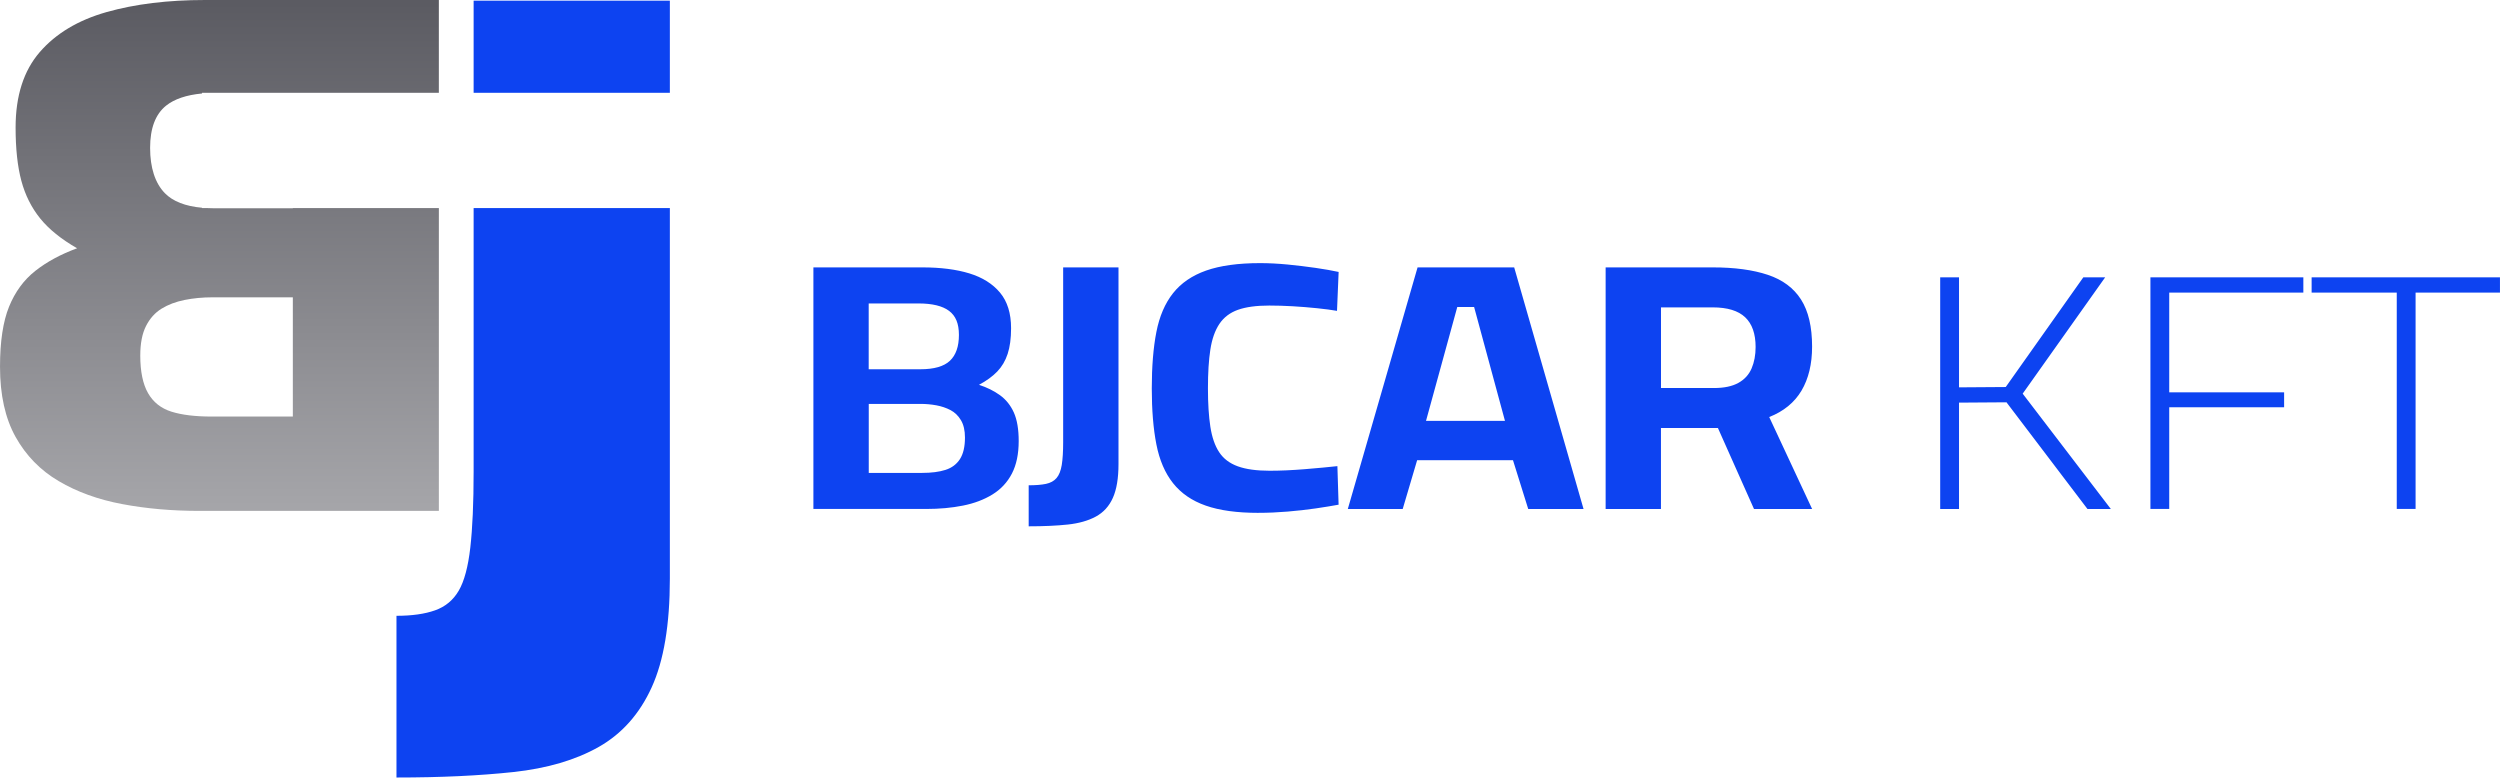
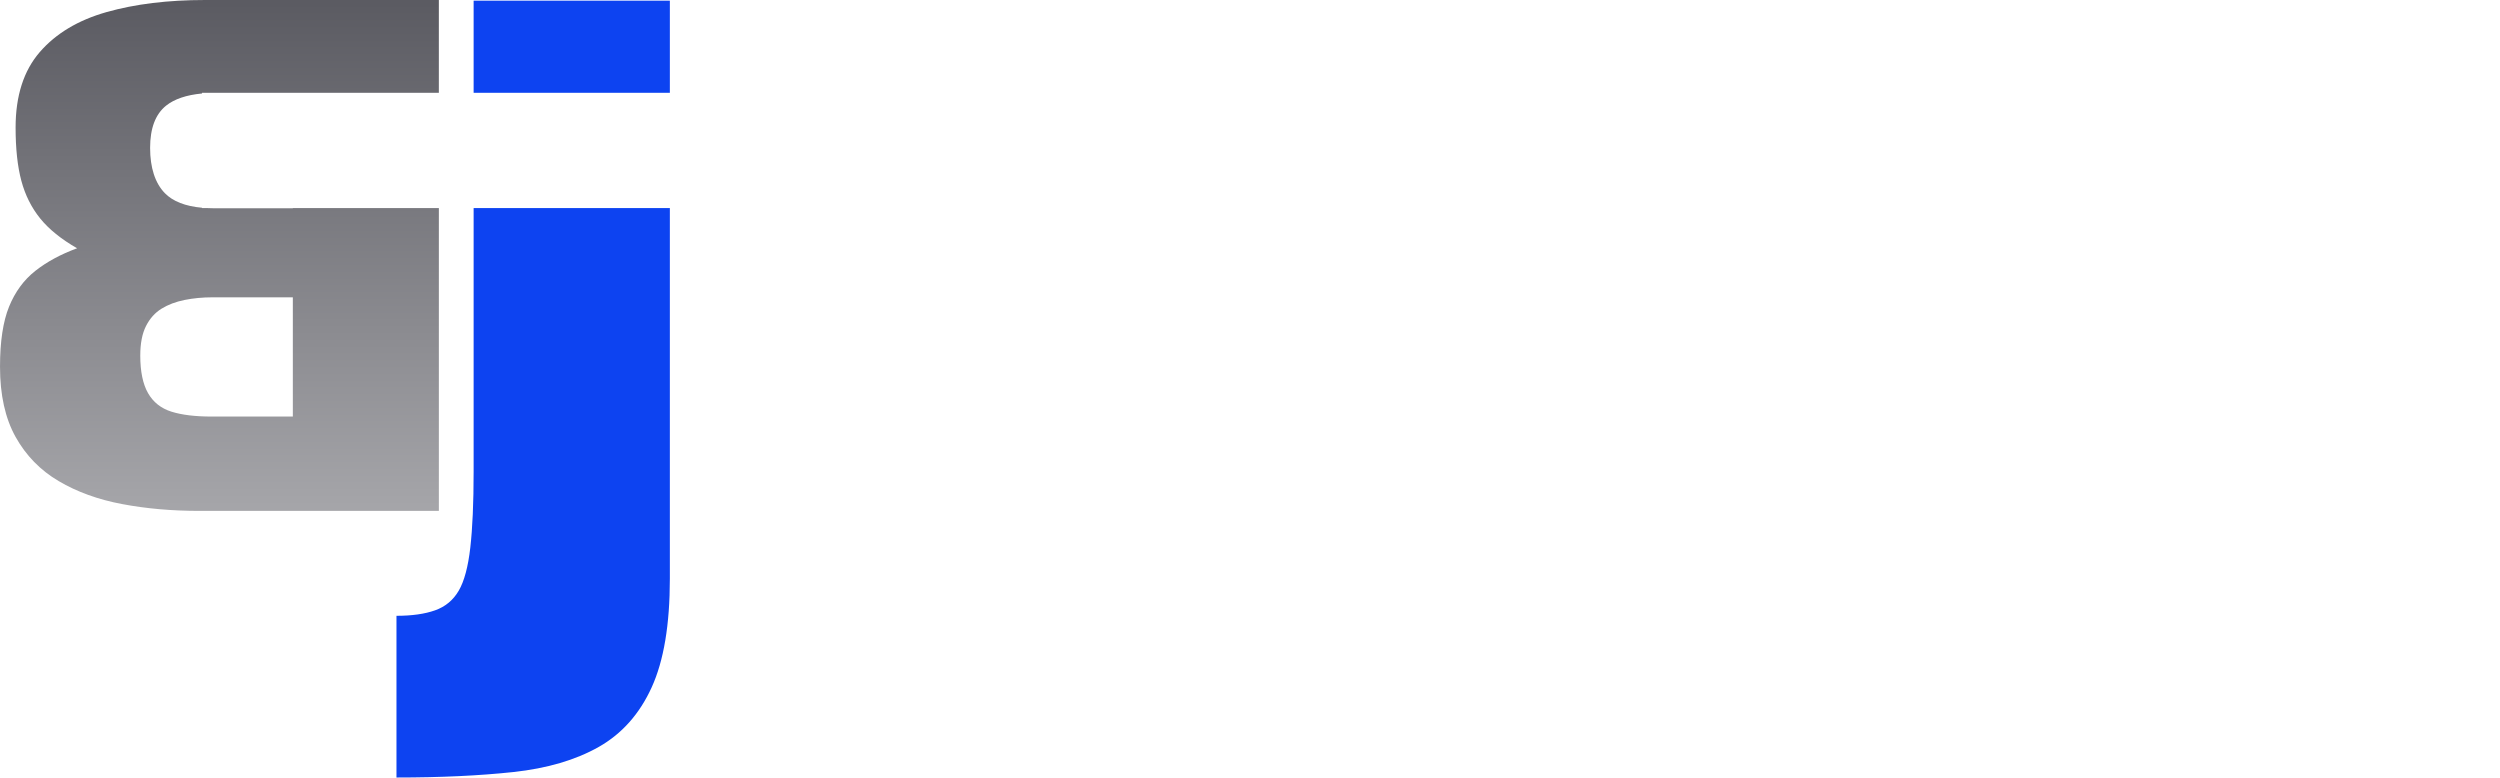
<svg xmlns="http://www.w3.org/2000/svg" width="209" height="65" viewBox="0 0 209 65" fill="none">
  <g clip-path="url(#clip0_416_986)">
    <path fill-rule="evenodd" clip-rule="evenodd" d="M11.726 29.715C11.726 31.062 11.944 32.112 12.378 32.869C12.813 33.627 13.464 34.142 14.332 34.415C15.202 34.689 16.321 34.824 17.693 34.824H24.481V24.856H17.761C16.939 24.856 16.162 24.93 15.429 25.077C14.698 25.224 14.058 25.466 13.509 25.803C12.961 26.14 12.527 26.623 12.207 27.254C11.888 27.885 11.727 28.704 11.727 29.714L11.726 29.715ZM16.89 7.756V7.815C15.579 7.94 14.577 8.279 13.886 8.832C12.994 9.548 12.549 10.725 12.549 12.365C12.549 14.005 12.961 15.309 13.784 16.15C14.454 16.836 15.491 17.242 16.89 17.368V17.392H17.204C17.427 17.405 17.658 17.412 17.899 17.412H24.482V17.392H36.689V42.711H16.665C14.38 42.711 12.231 42.522 10.219 42.143C8.207 41.765 6.436 41.123 4.904 40.218C3.372 39.315 2.173 38.085 1.304 36.528C0.436 34.973 0.001 33.017 0.001 30.66C0.001 28.558 0.253 26.886 0.755 25.644C1.259 24.404 1.99 23.405 2.949 22.648C3.91 21.89 5.075 21.26 6.446 20.755C5.121 19.997 4.092 19.168 3.36 18.263C2.63 17.359 2.103 16.307 1.783 15.108C1.464 13.91 1.304 12.427 1.304 10.661C1.304 8.011 1.979 5.908 3.327 4.351C4.676 2.796 6.539 1.681 8.916 1.008C11.293 0.337 14.036 0 17.144 0H36.688V7.756H16.89H16.89Z" fill="url(#paint0_linear_416_986)" />
    <path fill-rule="evenodd" clip-rule="evenodd" d="M38.351 49.381C38.812 48.59 39.134 47.387 39.318 45.773C39.502 44.16 39.595 42.043 39.595 39.425V17.393H56V48.375C56 52.212 55.493 55.242 54.479 57.464C53.466 59.688 51.991 61.346 50.055 62.443C48.12 63.539 45.738 64.238 42.913 64.543C40.087 64.847 36.831 65 33.145 65V51.481C34.434 51.481 35.509 51.33 36.37 51.024C37.23 50.72 37.89 50.172 38.351 49.38V49.381ZM39.595 7.756V0.054H56V7.756H39.595Z" fill="#0D43F1" />
  </g>
  <g clip-path="url(#clip1_416_986)">
-     <path d="M68 42.551V22.354H77.118C78.637 22.354 79.945 22.522 81.04 22.856C82.135 23.193 82.989 23.728 83.605 24.468C84.219 25.207 84.526 26.197 84.526 27.438C84.526 28.285 84.43 29.002 84.24 29.583C84.05 30.164 83.759 30.656 83.368 31.062C82.978 31.467 82.468 31.837 81.844 32.171C82.515 32.388 83.1 32.678 83.603 33.043C84.105 33.408 84.49 33.892 84.76 34.491C85.028 35.093 85.163 35.886 85.163 36.873C85.163 37.956 84.973 38.864 84.594 39.593C84.214 40.323 83.673 40.904 82.968 41.338C82.263 41.771 81.443 42.082 80.504 42.268C79.565 42.457 78.538 42.549 77.422 42.549H68V42.551ZM72.625 30.87H76.948C78.088 30.87 78.91 30.633 79.412 30.162C79.914 29.687 80.166 28.968 80.166 28.002C80.166 27.036 79.893 26.406 79.344 25.99C78.795 25.577 77.942 25.368 76.779 25.368H72.623V30.868L72.625 30.87ZM72.625 39.535H77.084C77.867 39.535 78.52 39.451 79.045 39.282C79.57 39.114 79.971 38.813 80.252 38.38C80.53 37.946 80.671 37.344 80.671 36.577C80.671 35.986 80.559 35.504 80.335 35.129C80.112 34.754 79.82 34.473 79.464 34.285C79.105 34.099 78.71 33.964 78.275 33.884C77.838 33.805 77.409 33.767 76.985 33.767H72.628V39.532L72.625 39.535ZM85.998 44V40.57C86.578 40.57 87.06 40.532 87.439 40.453C87.819 40.374 88.116 40.211 88.326 39.966C88.54 39.718 88.683 39.354 88.763 38.872C88.841 38.39 88.88 37.752 88.88 36.965V22.354H93.506V38.795C93.506 39.978 93.35 40.919 93.037 41.618C92.725 42.319 92.249 42.839 91.612 43.186C90.975 43.531 90.192 43.752 89.266 43.852C88.337 43.951 87.249 44 85.998 44ZM105.204 42.875C103.416 42.875 101.947 42.674 100.797 42.268C99.645 41.865 98.737 41.238 98.066 40.392C97.394 39.545 96.931 38.464 96.674 37.153C96.416 35.843 96.289 34.28 96.289 32.467C96.289 30.654 96.416 29.063 96.674 27.75C96.931 26.439 97.394 25.36 98.066 24.511C98.737 23.665 99.658 23.032 100.831 22.619C102.004 22.206 103.508 21.997 105.339 21.997C106.075 21.997 106.848 22.038 107.651 22.114C108.455 22.193 109.233 22.288 109.982 22.395C110.731 22.505 111.374 22.617 111.91 22.734L111.774 25.988C111.327 25.909 110.768 25.835 110.099 25.766C109.428 25.697 108.747 25.643 108.055 25.602C107.363 25.564 106.715 25.544 106.111 25.544C105.04 25.544 104.168 25.661 103.497 25.898C102.826 26.136 102.308 26.531 101.939 27.081C101.57 27.635 101.32 28.349 101.185 29.226C101.049 30.103 100.984 31.182 100.984 32.464C100.984 33.747 101.052 34.795 101.185 35.672C101.32 36.549 101.564 37.258 101.921 37.801C102.277 38.344 102.797 38.737 103.479 38.984C104.16 39.231 105.047 39.354 106.143 39.354C107.035 39.354 108.026 39.31 109.108 39.221C110.193 39.132 111.09 39.048 111.806 38.969L111.907 42.192C111.371 42.291 110.734 42.393 109.998 42.503C109.262 42.61 108.479 42.699 107.651 42.768C106.824 42.837 106.01 42.873 105.204 42.873V42.875ZM112.677 42.551L118.509 22.354H126.586L132.384 42.551H127.759L126.485 38.472H118.473L117.266 42.551H112.674H112.677ZM119.214 35.187H125.816L123.236 25.666H121.828L119.214 35.187ZM134.231 42.551V22.354H143.18C145.011 22.354 146.548 22.561 147.789 22.976C149.03 23.389 149.956 24.08 150.57 25.047C151.184 26.013 151.491 27.324 151.491 28.979C151.491 30.437 151.194 31.663 150.604 32.66C150.011 33.655 149.113 34.389 147.906 34.864L151.493 42.551H146.634L143.617 35.779H138.856V42.551H134.231ZM138.859 32.439H143.284C144.132 32.439 144.813 32.296 145.328 32.01C145.843 31.725 146.21 31.319 146.434 30.799C146.658 30.276 146.769 29.68 146.769 29.009C146.769 27.905 146.478 27.076 145.898 26.526C145.318 25.975 144.413 25.697 143.182 25.697H138.859V32.439ZM162.2 42.551V23.185H163.774V32.383L167.679 32.355L174.166 23.185H175.992L169.096 32.91L176.466 42.551H174.512L167.741 33.632L163.774 33.66V42.551H162.2ZM179.775 42.551V23.185H192.56V24.463H181.348V32.798H190.952V34.048H181.348V42.549H179.775V42.551ZM200.369 42.551V24.463H193.252V23.185H208.997V24.463H201.943V42.549H200.369V42.551Z" fill="#0D43F1" />
+     <path d="M68 42.551V22.354H77.118C78.637 22.354 79.945 22.522 81.04 22.856C82.135 23.193 82.989 23.728 83.605 24.468C84.219 25.207 84.526 26.197 84.526 27.438C84.526 28.285 84.43 29.002 84.24 29.583C84.05 30.164 83.759 30.656 83.368 31.062C82.978 31.467 82.468 31.837 81.844 32.171C82.515 32.388 83.1 32.678 83.603 33.043C84.105 33.408 84.49 33.892 84.76 34.491C85.028 35.093 85.163 35.886 85.163 36.873C85.163 37.956 84.973 38.864 84.594 39.593C84.214 40.323 83.673 40.904 82.968 41.338C82.263 41.771 81.443 42.082 80.504 42.268C79.565 42.457 78.538 42.549 77.422 42.549H68V42.551ZM72.625 30.87H76.948C78.088 30.87 78.91 30.633 79.412 30.162C79.914 29.687 80.166 28.968 80.166 28.002C80.166 27.036 79.893 26.406 79.344 25.99C78.795 25.577 77.942 25.368 76.779 25.368H72.623V30.868L72.625 30.87ZM72.625 39.535H77.084C77.867 39.535 78.52 39.451 79.045 39.282C79.57 39.114 79.971 38.813 80.252 38.38C80.53 37.946 80.671 37.344 80.671 36.577C80.671 35.986 80.559 35.504 80.335 35.129C80.112 34.754 79.82 34.473 79.464 34.285C79.105 34.099 78.71 33.964 78.275 33.884C77.838 33.805 77.409 33.767 76.985 33.767H72.628V39.532L72.625 39.535ZM85.998 44V40.57C86.578 40.57 87.06 40.532 87.439 40.453C87.819 40.374 88.116 40.211 88.326 39.966C88.54 39.718 88.683 39.354 88.763 38.872C88.841 38.39 88.88 37.752 88.88 36.965V22.354H93.506V38.795C93.506 39.978 93.35 40.919 93.037 41.618C92.725 42.319 92.249 42.839 91.612 43.186C90.975 43.531 90.192 43.752 89.266 43.852C88.337 43.951 87.249 44 85.998 44ZM105.204 42.875C103.416 42.875 101.947 42.674 100.797 42.268C99.645 41.865 98.737 41.238 98.066 40.392C97.394 39.545 96.931 38.464 96.674 37.153C96.416 35.843 96.289 34.28 96.289 32.467C96.289 30.654 96.416 29.063 96.674 27.75C96.931 26.439 97.394 25.36 98.066 24.511C98.737 23.665 99.658 23.032 100.831 22.619C102.004 22.206 103.508 21.997 105.339 21.997C106.075 21.997 106.848 22.038 107.651 22.114C108.455 22.193 109.233 22.288 109.982 22.395C110.731 22.505 111.374 22.617 111.91 22.734L111.774 25.988C111.327 25.909 110.768 25.835 110.099 25.766C109.428 25.697 108.747 25.643 108.055 25.602C107.363 25.564 106.715 25.544 106.111 25.544C105.04 25.544 104.168 25.661 103.497 25.898C102.826 26.136 102.308 26.531 101.939 27.081C101.57 27.635 101.32 28.349 101.185 29.226C101.049 30.103 100.984 31.182 100.984 32.464C100.984 33.747 101.052 34.795 101.185 35.672C101.32 36.549 101.564 37.258 101.921 37.801C102.277 38.344 102.797 38.737 103.479 38.984C104.16 39.231 105.047 39.354 106.143 39.354C107.035 39.354 108.026 39.31 109.108 39.221C110.193 39.132 111.09 39.048 111.806 38.969L111.907 42.192C111.371 42.291 110.734 42.393 109.998 42.503C109.262 42.61 108.479 42.699 107.651 42.768C106.824 42.837 106.01 42.873 105.204 42.873V42.875ZM112.677 42.551L118.509 22.354H126.586L132.384 42.551H127.759L126.485 38.472H118.473L117.266 42.551H112.674H112.677ZM119.214 35.187H125.816L123.236 25.666H121.828L119.214 35.187ZM134.231 42.551V22.354H143.18C145.011 22.354 146.548 22.561 147.789 22.976C149.03 23.389 149.956 24.08 150.57 25.047C151.184 26.013 151.491 27.324 151.491 28.979C151.491 30.437 151.194 31.663 150.604 32.66C150.011 33.655 149.113 34.389 147.906 34.864L151.493 42.551H146.634L143.617 35.779H138.856V42.551H134.231ZM138.859 32.439H143.284C144.132 32.439 144.813 32.296 145.328 32.01C145.843 31.725 146.21 31.319 146.434 30.799C146.658 30.276 146.769 29.68 146.769 29.009C146.769 27.905 146.478 27.076 145.898 26.526C145.318 25.975 144.413 25.697 143.182 25.697H138.859V32.439ZM162.2 42.551V23.185H163.774V32.383L167.679 32.355L174.166 23.185H175.992L169.096 32.91L176.466 42.551H174.512L167.741 33.632L163.774 33.66V42.551H162.2ZM179.775 42.551V23.185H192.56V24.463H181.348V32.798H190.952V34.048H181.348V42.549H179.775V42.551ZM200.369 42.551V24.463H193.252H208.997V24.463H201.943V42.549H200.369V42.551Z" fill="#0D43F1" />
  </g>
  <defs>
    <linearGradient id="paint0_linear_416_986" x1="18.343" y1="0.273" x2="18.343" y2="42.325" gradientUnits="userSpaceOnUse">
      <stop stop-color="#5B5B62" />
      <stop offset="1" stop-color="#A5A5A9" />
    </linearGradient>
    <clipPath id="clip0_416_986">
      <rect width="56" height="65" fill="white" />
    </clipPath>
    <clipPath id="clip1_416_986">
-       <rect width="141" height="22" fill="white" transform="translate(68 22)" />
-     </clipPath>
+       </clipPath>
  </defs>
</svg>